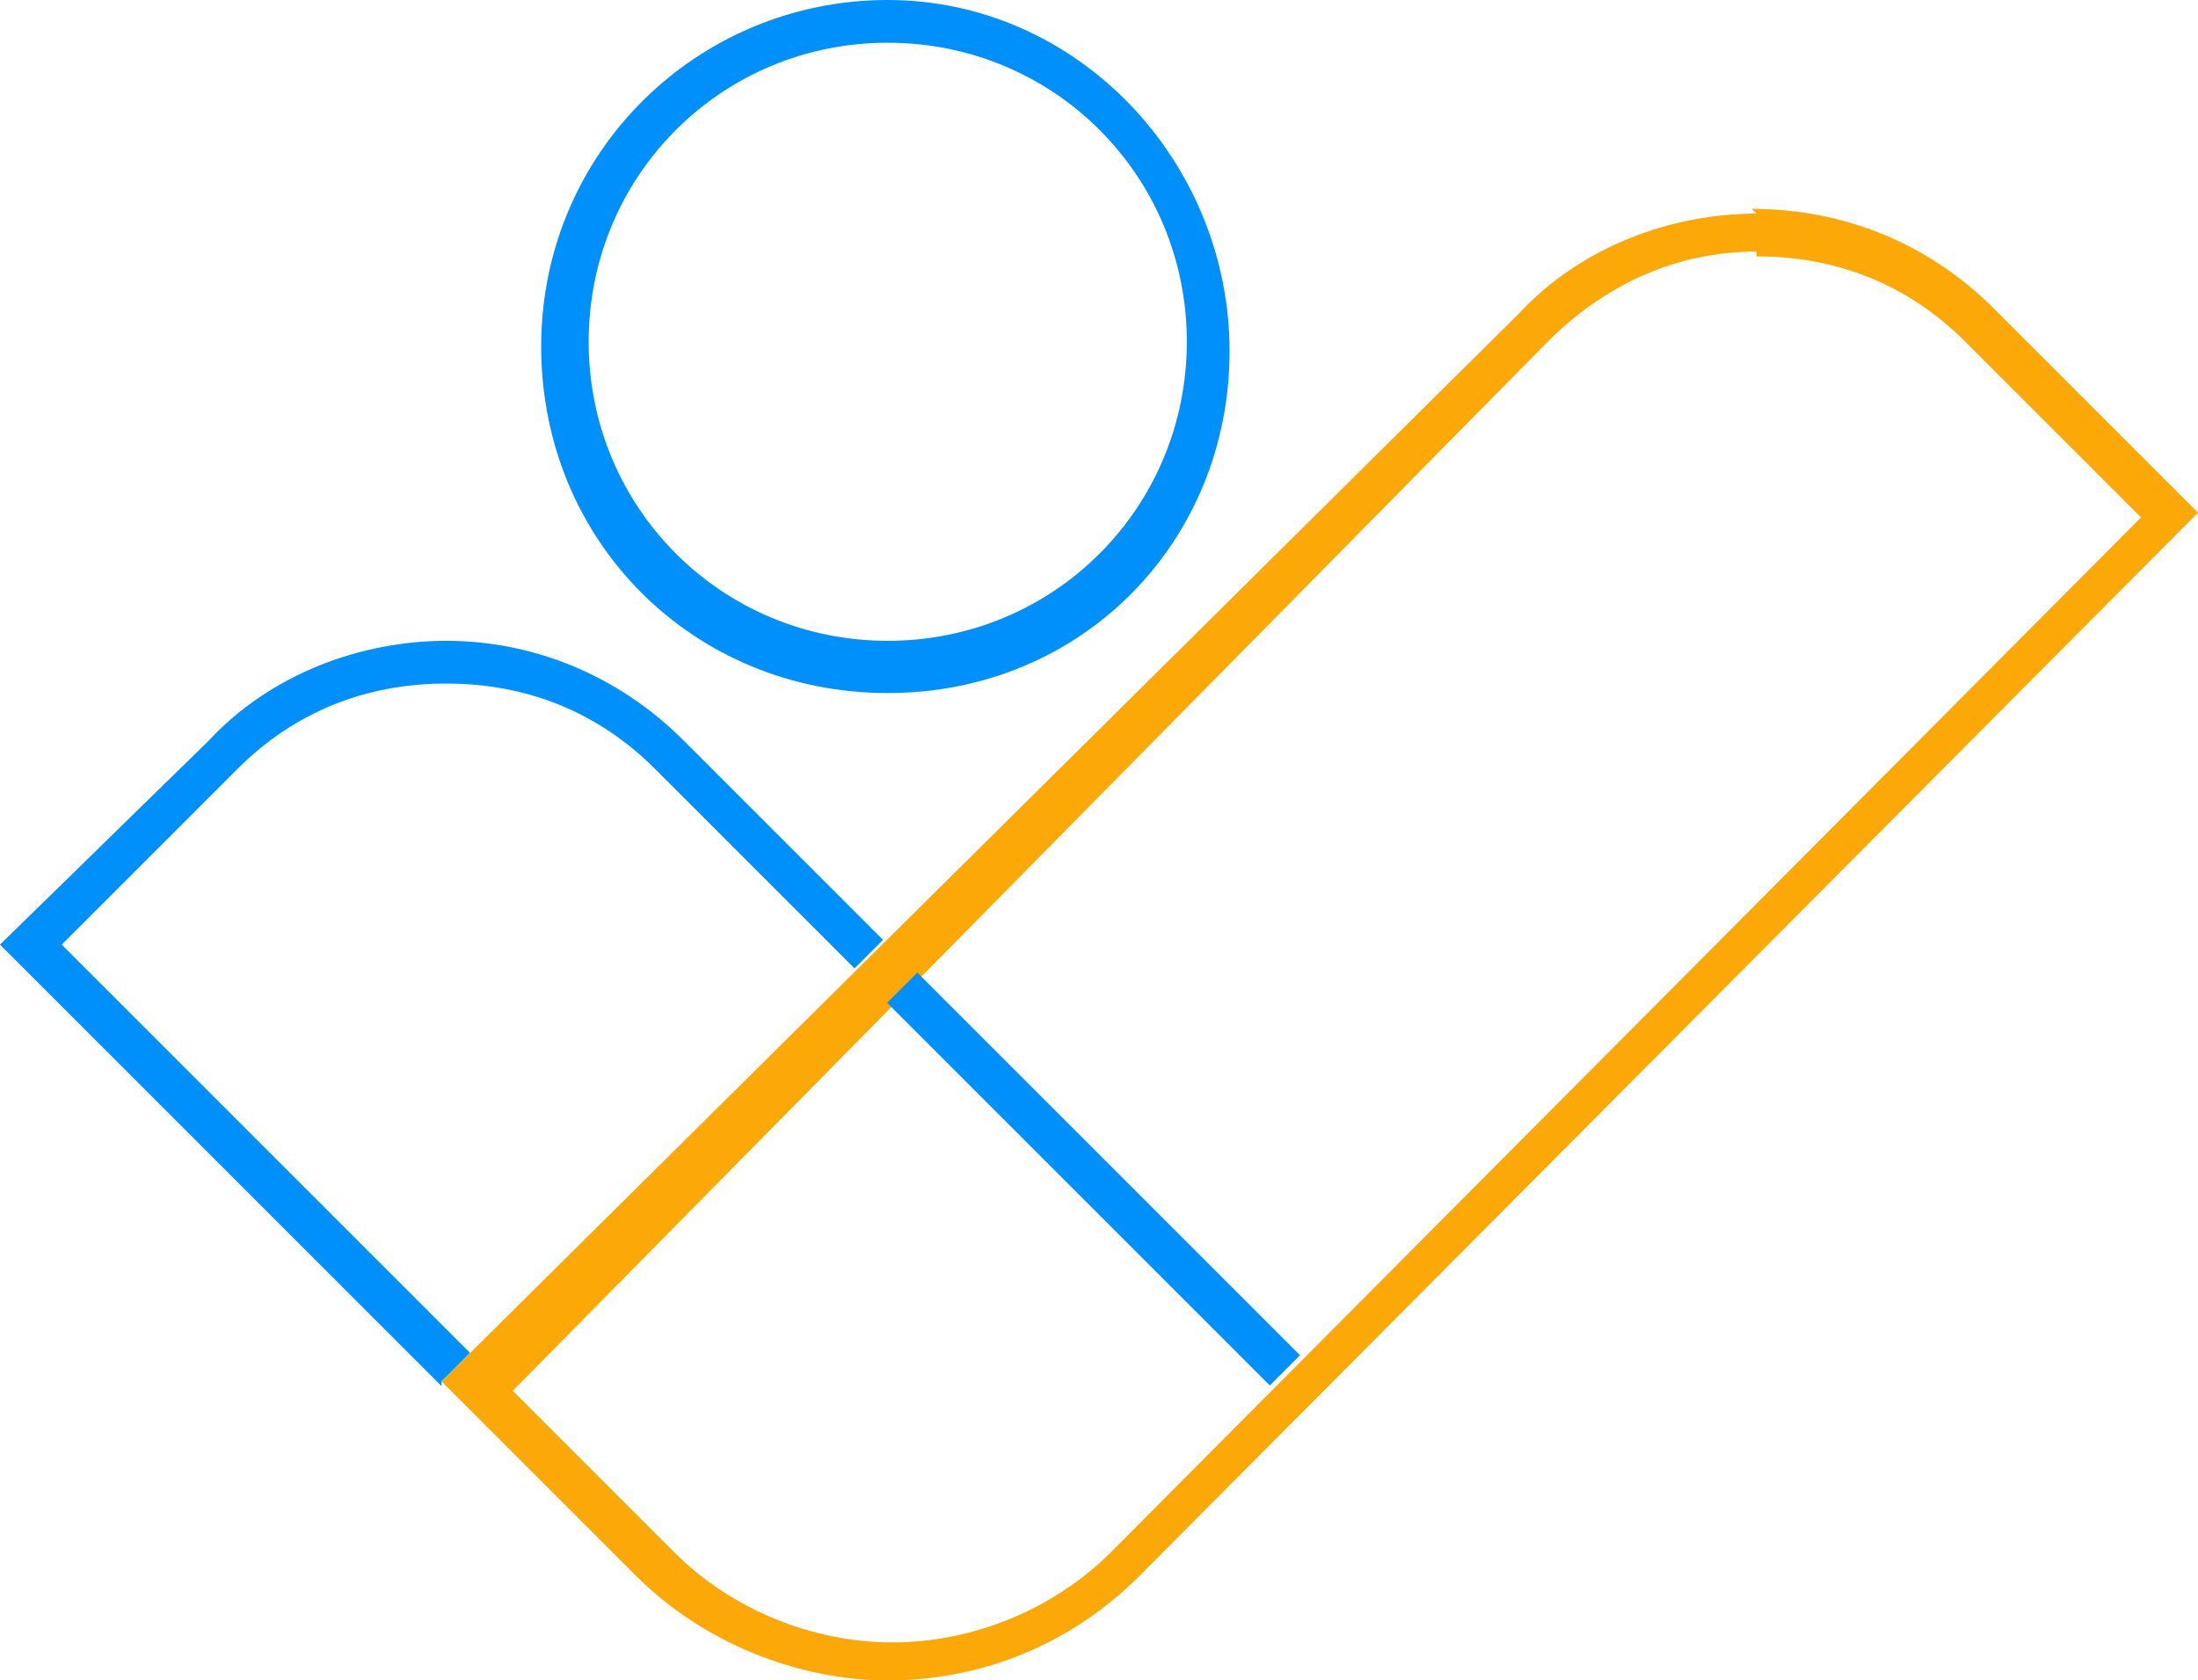
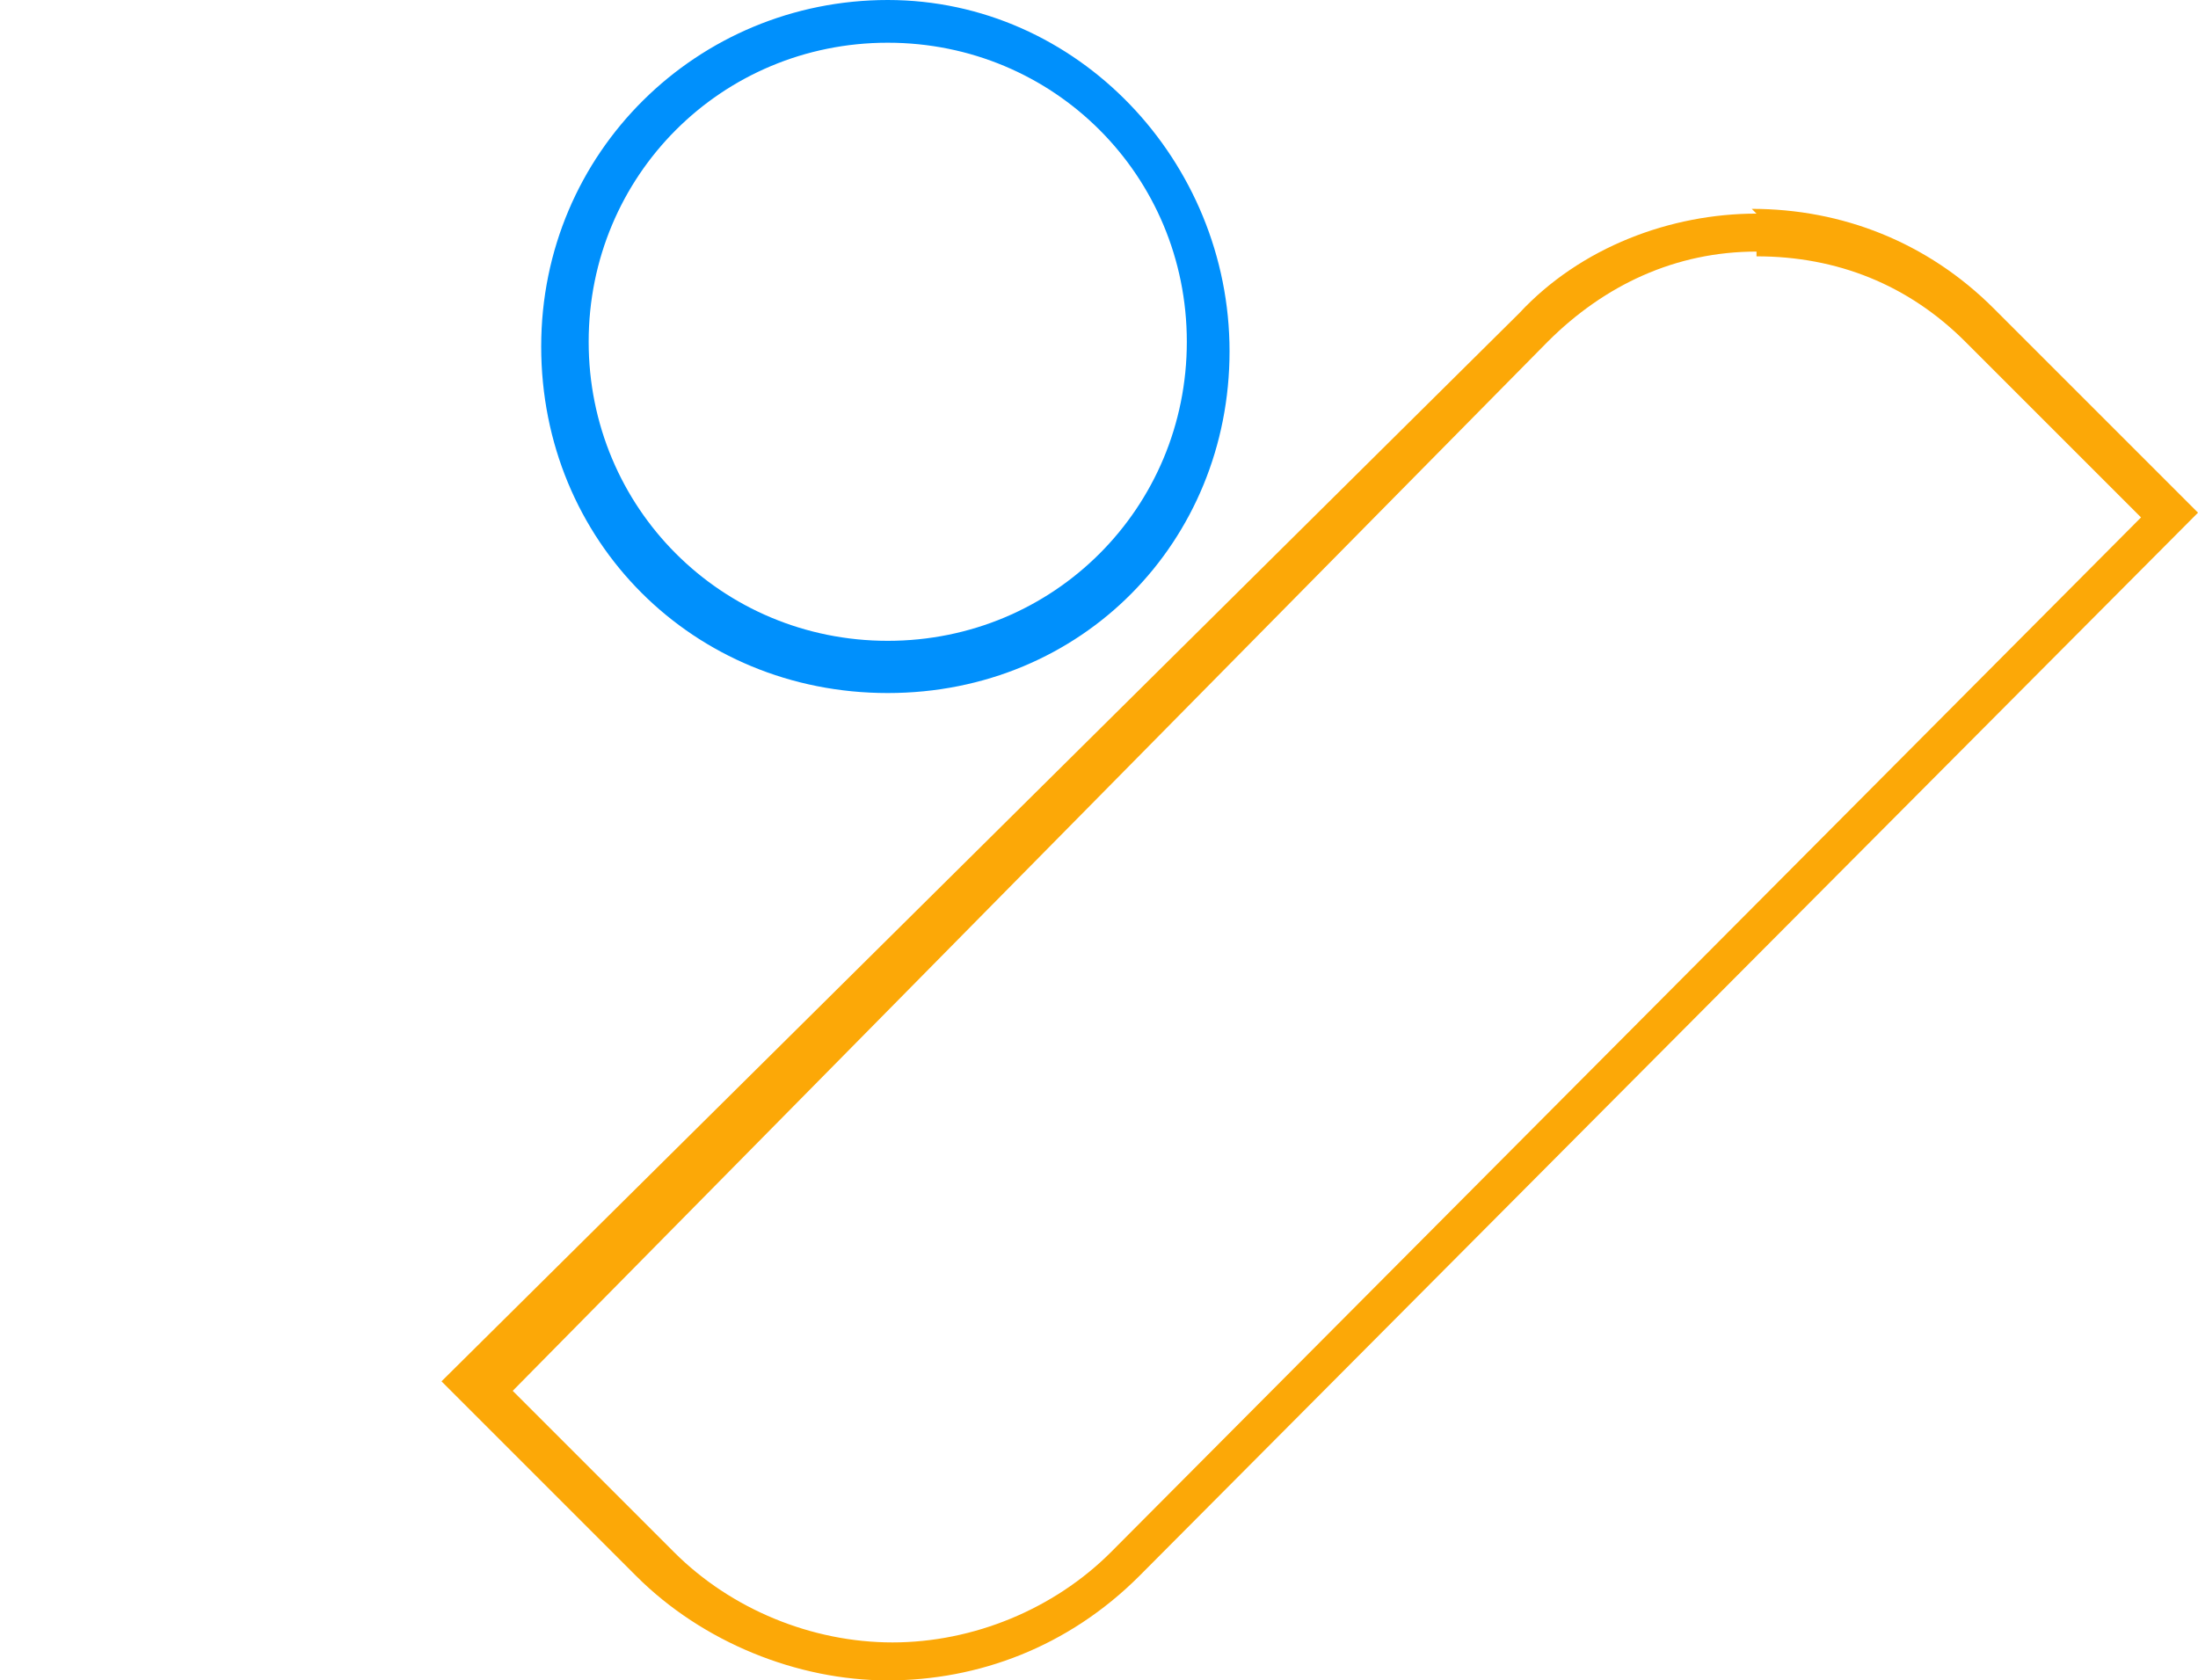
<svg xmlns="http://www.w3.org/2000/svg" id="Layer_2" viewBox="0 0 46.3 35.4">
  <defs>
    <style>.cls-1{fill:#fca807;}.cls-2{fill:#0090fc;}</style>
  </defs>
  <g id="Layer_1-2">
    <path class="cls-2" d="M18.7.9c3.5,0,6.3,2.8,6.3,6.3s-2.8,6.3-6.3,6.3-6.3-2.8-6.3-6.3S15.2.9,18.7.9M18.7,0C14.7,0,11.4,3.2,11.4,7.3s3.2,7.3,7.3,7.3,7.2-3.2,7.2-7.2S22.7,0,18.7,0h0Z" />
    <path class="cls-1" d="M37,5.4c1.7,0,3.2.6,4.4,1.8l3.7,3.7-21.7,21.8c-1.2,1.2-2.9,1.9-4.6,1.9s-3.4-.7-4.6-1.9l-3.4-3.4L32.6,7.2c1.2-1.2,2.7-1.9,4.4-1.9M37,4.5c-1.8,0-3.7.7-5,2.1L9.3,29.1l4.1,4.1c1.4,1.4,3.4,2.2,5.3,2.2s3.8-.7,5.3-2.2l22.3-22.4-4.3-4.3c-1.4-1.4-3.2-2.1-5.1-2.1h0Z" />
-     <path class="cls-2" d="M9.3,29.1l.6-.6L1.3,19.9l3.7-3.7c1.2-1.2,2.7-1.8,4.4-1.8s3.2.6,4.4,1.8l4.2,4.2.6-.6-4.2-4.2c-1.4-1.4-3.2-2.1-5-2.1s-3.7.7-5,2.1L0,19.9l9.3,9.3Z" />
-     <rect class="cls-2" x="22.6" y="19.1" width=".9" height="11.4" transform="translate(-10.8 23.6) rotate(-45)" />
  </g>
</svg>